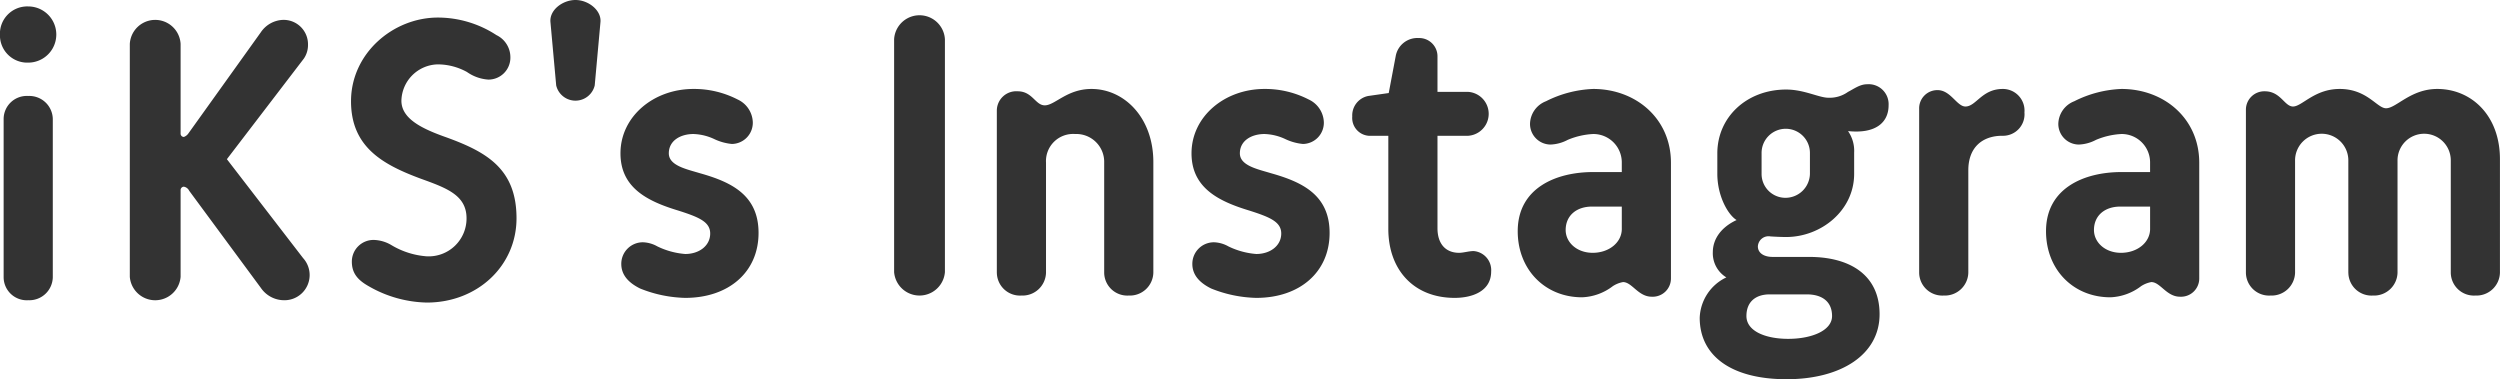
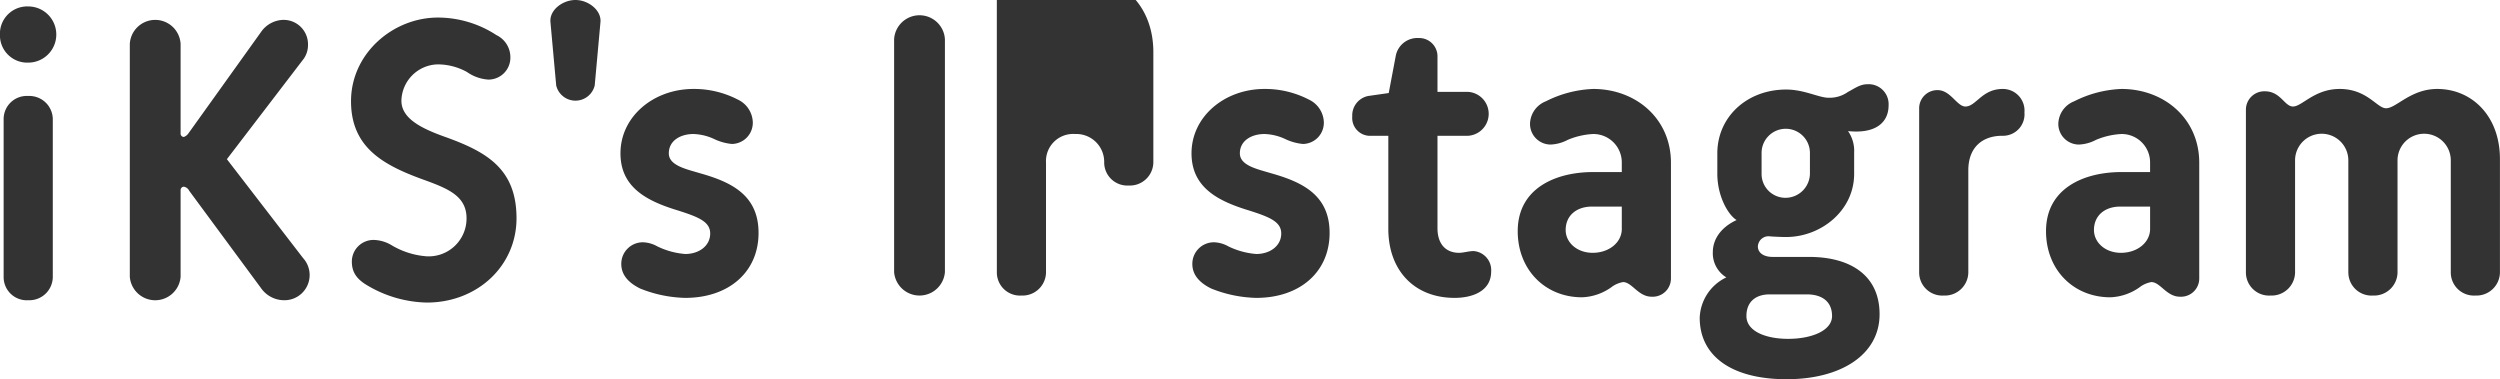
<svg xmlns="http://www.w3.org/2000/svg" width="427.187" height="64.8" viewBox="0 0 427.187 64.8">
  <defs>
    <style>
      .cls-1 {
        fill: #333;
        fill-rule: evenodd;
      }
    </style>
  </defs>
-   <path id="ttl_insta.svg" class="cls-1" d="M534.425,14731.8c-2.17,0-4.481,1.7-4.271,3.8l0.98,10.8a3.383,3.383,0,0,0,6.582,0l0.98-10.8C538.906,14733.6,536.665,14731.8,534.425,14731.8Zm18.754,50.9c7.421,0,12.532-4.4,12.532-11.1,0-6.5-4.691-8.7-10.012-10.2-2.31-.7-5.321-1.3-5.321-3.4,0-2.2,2.031-3.3,4.2-3.3a9,9,0,0,1,3.641.9,9.036,9.036,0,0,0,2.94.8,3.627,3.627,0,0,0,3.571-3.7,4.444,4.444,0,0,0-2.591-3.9,16.239,16.239,0,0,0-7.561-1.8c-6.791,0-12.462,4.7-12.462,11,0,5.9,4.621,8.2,9.942,9.8,3.43,1.1,5.39,1.9,5.39,3.9,0,2.1-1.89,3.5-4.27,3.5a13.168,13.168,0,0,1-4.761-1.3,5.36,5.36,0,0,0-2.45-.7,3.681,3.681,0,0,0-3.711,3.7c0,2,1.4,3.3,3.221,4.2A21.822,21.822,0,0,0,553.179,14782.7Zm44.378-44.2a4.348,4.348,0,0,0-8.681,0v39.8a4.355,4.355,0,0,0,8.681,0v-39.8Zm8.874,39.9a3.951,3.951,0,0,0,4.2,3.9,4.012,4.012,0,0,0,4.2-3.9v-18.8a4.637,4.637,0,0,1,4.97-4.9,4.766,4.766,0,0,1,4.971,4.9v18.8a3.951,3.951,0,0,0,4.2,3.9,4.012,4.012,0,0,0,4.2-3.9v-18.9c0-7.6-4.971-12.5-10.572-12.5-4.2,0-6.231,2.8-7.981,2.8-1.611,0-2.1-2.4-4.621-2.4a3.319,3.319,0,0,0-3.571,3.3v27.7Zm44.325,4.3c7.422,0,12.532-4.4,12.532-11.1,0-6.5-4.69-8.7-10.011-10.2-2.311-.7-5.321-1.3-5.321-3.4,0-2.2,2.03-3.3,4.2-3.3a8.993,8.993,0,0,1,3.64.9,9.042,9.042,0,0,0,2.941.8,3.627,3.627,0,0,0,3.57-3.7,4.443,4.443,0,0,0-2.59-3.9,16.239,16.239,0,0,0-7.561-1.8c-6.791,0-12.462,4.7-12.462,11,0,5.9,4.62,8.2,9.941,9.8,3.431,1.1,5.391,1.9,5.391,3.9,0,2.1-1.89,3.5-4.271,3.5a13.163,13.163,0,0,1-4.76-1.3,5.364,5.364,0,0,0-2.451-.7,3.681,3.681,0,0,0-3.71,3.7c0,2,1.4,3.3,3.22,4.2A21.831,21.831,0,0,0,650.756,14782.7Zm19.206-27.7h3.36v15.9c0,7,4.341,11.8,11.342,11.8,2.941,0,6.231-1.1,6.231-4.5a3.259,3.259,0,0,0-3.01-3.5c-0.77,0-1.75.3-2.451,0.3-2.38,0-3.71-1.6-3.71-4.2V14755h5.251a3.759,3.759,0,0,0,0-7.5h-5.251v-6a3.125,3.125,0,0,0-3.221-3.2,3.761,3.761,0,0,0-3.92,3.1l-1.191,6.3-3.5.5a3.381,3.381,0,0,0-2.731,3.5A3.053,3.053,0,0,0,669.962,14755Zm38.354-8a19.481,19.481,0,0,0-8.051,2.1,4.238,4.238,0,0,0-2.73,3.9,3.529,3.529,0,0,0,3.5,3.5,6.747,6.747,0,0,0,2.941-.8,12.845,12.845,0,0,1,4.34-1,4.85,4.85,0,0,1,4.9,4.9v1.6h-4.9c-6.3,0-12.882,2.7-12.882,10.1,0,6.6,4.691,11.3,10.992,11.3a9.208,9.208,0,0,0,5.251-1.9,4.714,4.714,0,0,1,1.75-.7c1.54,0,2.59,2.5,4.9,2.5a3.119,3.119,0,0,0,3.29-3.1v-19.8C721.618,14752.1,715.667,14747,708.316,14747Zm-4.69,24.1c0-2.5,1.89-4,4.48-4h5.111v3.7c0.07,2.4-2.17,4.2-4.971,4.2C705.516,14775,703.626,14773.2,703.626,14771.1Zm49.3-13.3a5.907,5.907,0,0,0-1.05-3.6c4.761,0.5,6.931-1.5,6.931-4.4a3.41,3.41,0,0,0-3.711-3.6c-1.19,0-2.24.8-3.22,1.3a5.377,5.377,0,0,1-3.361,1c-1.61,0-4.13-1.4-7.211-1.4-6.721,0-11.762,4.7-11.762,10.9v3.5c0,3.8,1.821,7,3.291,7.9-2.591,1.2-4.061,3.2-4.061,5.5a4.819,4.819,0,0,0,2.311,4.3,7.948,7.948,0,0,0-4.551,6.9c0,6.5,5.391,10.5,14.842,10.5,9.312,0,15.893-4.2,15.893-11.1,0-6.7-5.041-9.8-12.042-9.8H738.99c-1.54,0-2.521-.7-2.521-1.8a1.83,1.83,0,0,1,2.171-1.7s1.54,0.1,2.66.1c5.951,0,11.622-4.5,11.622-10.8v-3.7Zm-15.822.2a4.131,4.131,0,1,1,8.261,0v3.5a4.185,4.185,0,0,1-4.131,4.1,4.074,4.074,0,0,1-4.13-4.1v-3.5Zm7.7,24.1c2.73,0,4.341,1.3,4.341,3.7,0,2.5-3.5,3.9-7.492,3.9-3.85,0-7.141-1.3-7.141-3.9,0-2.4,1.54-3.7,3.991-3.7h6.3Zm37.219-31.1a3.7,3.7,0,0,0-3.711-4c-3.571,0-4.551,3-6.371,3-1.47,0-2.52-2.8-4.761-2.8a3.109,3.109,0,0,0-3.15,3.2v28a3.951,3.951,0,0,0,4.2,3.9,4.011,4.011,0,0,0,4.2-3.9v-17.5c0-3.9,2.38-5.9,5.811-5.9A3.672,3.672,0,0,0,782.02,14751Zm16.567-4a19.477,19.477,0,0,0-8.051,2.1,4.238,4.238,0,0,0-2.731,3.9,3.529,3.529,0,0,0,3.5,3.5,6.74,6.74,0,0,0,2.94-.8,12.85,12.85,0,0,1,4.341-1,4.85,4.85,0,0,1,4.9,4.9v1.6h-4.9c-6.3,0-12.882,2.7-12.882,10.1,0,6.6,4.691,11.3,10.992,11.3a9.205,9.205,0,0,0,5.25-1.9,4.718,4.718,0,0,1,1.751-.7c1.54,0,2.59,2.5,4.9,2.5a3.119,3.119,0,0,0,3.29-3.1v-19.8C811.889,14752.1,805.938,14747,798.587,14747Zm-4.691,24.1c0-2.5,1.89-4,4.481-4h5.111v3.7c0.07,2.4-2.171,4.2-4.971,4.2C795.786,14775,793.9,14773.2,793.9,14771.1Zm43.472,7.3a3.951,3.951,0,0,0,4.2,3.9,4.011,4.011,0,0,0,4.2-3.9v-19.1a4.551,4.551,0,1,1,9.1,0v19.1a3.951,3.951,0,0,0,4.2,3.9,4.011,4.011,0,0,0,4.2-3.9V14759c0-7.5-4.9-12-10.712-12-4.55,0-7,3.3-8.751,3.3-1.54,0-3.221-3.3-7.911-3.3-4.341,0-6.441,3-7.982,3-1.47,0-2.1-2.6-4.83-2.6a3.144,3.144,0,0,0-3.221,3.1v27.9a3.951,3.951,0,0,0,4.2,3.9,4.011,4.011,0,0,0,4.2-3.9v-19.1a4.551,4.551,0,1,1,9.1,0v19.1Zm-392.256-26.3a4.011,4.011,0,0,0-4.2-3.9,3.951,3.951,0,0,0-4.2,3.9v27.1a3.951,3.951,0,0,0,4.2,3.9,4.011,4.011,0,0,0,4.2-3.9v-27.1Zm-9.03-14.4a4.667,4.667,0,0,0,4.83,4.8,4.8,4.8,0,1,0,0-9.6A4.667,4.667,0,0,0,436.082,14737.7Zm30.87,1.6a4.347,4.347,0,0,0-8.68,0v39.8a4.354,4.354,0,0,0,8.68,0v-14.8a0.574,0.574,0,0,1,.56-0.6,1.272,1.272,0,0,1,.91.7l12.249,16.6a4.828,4.828,0,0,0,3.85,2.1,4.306,4.306,0,0,0,3.36-7.2l-13.02-16.9,13.16-17.2a4.116,4.116,0,0,0,.7-2.4,4.165,4.165,0,0,0-4.34-4.2,4.781,4.781,0,0,0-3.71,2.1l-12.389,17.3a1.616,1.616,0,0,1-.77.6,0.557,0.557,0,0,1-.56-0.6v-15.3Zm43.96,3.5a10.39,10.39,0,0,1,4.969,1.3,7.18,7.18,0,0,0,3.64,1.3,3.75,3.75,0,0,0,3.78-3.9,4.188,4.188,0,0,0-2.38-3.7,18.324,18.324,0,0,0-10.009-3c-7.63,0-14.84,6.1-14.84,14.3,0,7.8,5.39,10.8,11.83,13.2,4.409,1.6,7.909,2.8,7.909,6.8a6.471,6.471,0,0,1-6.789,6.5,13.672,13.672,0,0,1-6.02-1.9,6.221,6.221,0,0,0-3.01-.9,3.7,3.7,0,0,0-3.78,3.7c0,1.9.91,3.1,2.87,4.2a20.645,20.645,0,0,0,9.94,2.8c8.679,0,15.329-6.3,15.329-14.4,0-8.4-5.04-11.3-11.9-13.8-4.27-1.5-7.77-3.2-7.77-6.3A6.356,6.356,0,0,1,510.912,14742.8Z" transform="translate(-436.094 -14731.8)" />
+   <path id="ttl_insta.svg" class="cls-1" d="M534.425,14731.8c-2.17,0-4.481,1.7-4.271,3.8l0.98,10.8a3.383,3.383,0,0,0,6.582,0l0.98-10.8C538.906,14733.6,536.665,14731.8,534.425,14731.8Zm18.754,50.9c7.421,0,12.532-4.4,12.532-11.1,0-6.5-4.691-8.7-10.012-10.2-2.31-.7-5.321-1.3-5.321-3.4,0-2.2,2.031-3.3,4.2-3.3a9,9,0,0,1,3.641.9,9.036,9.036,0,0,0,2.94.8,3.627,3.627,0,0,0,3.571-3.7,4.444,4.444,0,0,0-2.591-3.9,16.239,16.239,0,0,0-7.561-1.8c-6.791,0-12.462,4.7-12.462,11,0,5.9,4.621,8.2,9.942,9.8,3.43,1.1,5.39,1.9,5.39,3.9,0,2.1-1.89,3.5-4.27,3.5a13.168,13.168,0,0,1-4.761-1.3,5.36,5.36,0,0,0-2.45-.7,3.681,3.681,0,0,0-3.711,3.7c0,2,1.4,3.3,3.221,4.2A21.822,21.822,0,0,0,553.179,14782.7Zm44.378-44.2a4.348,4.348,0,0,0-8.681,0v39.8a4.355,4.355,0,0,0,8.681,0v-39.8Zm8.874,39.9a3.951,3.951,0,0,0,4.2,3.9,4.012,4.012,0,0,0,4.2-3.9v-18.8a4.637,4.637,0,0,1,4.97-4.9,4.766,4.766,0,0,1,4.971,4.9a3.951,3.951,0,0,0,4.2,3.9,4.012,4.012,0,0,0,4.2-3.9v-18.9c0-7.6-4.971-12.5-10.572-12.5-4.2,0-6.231,2.8-7.981,2.8-1.611,0-2.1-2.4-4.621-2.4a3.319,3.319,0,0,0-3.571,3.3v27.7Zm44.325,4.3c7.422,0,12.532-4.4,12.532-11.1,0-6.5-4.69-8.7-10.011-10.2-2.311-.7-5.321-1.3-5.321-3.4,0-2.2,2.03-3.3,4.2-3.3a8.993,8.993,0,0,1,3.64.9,9.042,9.042,0,0,0,2.941.8,3.627,3.627,0,0,0,3.57-3.7,4.443,4.443,0,0,0-2.59-3.9,16.239,16.239,0,0,0-7.561-1.8c-6.791,0-12.462,4.7-12.462,11,0,5.9,4.62,8.2,9.941,9.8,3.431,1.1,5.391,1.9,5.391,3.9,0,2.1-1.89,3.5-4.271,3.5a13.163,13.163,0,0,1-4.76-1.3,5.364,5.364,0,0,0-2.451-.7,3.681,3.681,0,0,0-3.71,3.7c0,2,1.4,3.3,3.22,4.2A21.831,21.831,0,0,0,650.756,14782.7Zm19.206-27.7h3.36v15.9c0,7,4.341,11.8,11.342,11.8,2.941,0,6.231-1.1,6.231-4.5a3.259,3.259,0,0,0-3.01-3.5c-0.77,0-1.75.3-2.451,0.3-2.38,0-3.71-1.6-3.71-4.2V14755h5.251a3.759,3.759,0,0,0,0-7.5h-5.251v-6a3.125,3.125,0,0,0-3.221-3.2,3.761,3.761,0,0,0-3.92,3.1l-1.191,6.3-3.5.5a3.381,3.381,0,0,0-2.731,3.5A3.053,3.053,0,0,0,669.962,14755Zm38.354-8a19.481,19.481,0,0,0-8.051,2.1,4.238,4.238,0,0,0-2.73,3.9,3.529,3.529,0,0,0,3.5,3.5,6.747,6.747,0,0,0,2.941-.8,12.845,12.845,0,0,1,4.34-1,4.85,4.85,0,0,1,4.9,4.9v1.6h-4.9c-6.3,0-12.882,2.7-12.882,10.1,0,6.6,4.691,11.3,10.992,11.3a9.208,9.208,0,0,0,5.251-1.9,4.714,4.714,0,0,1,1.75-.7c1.54,0,2.59,2.5,4.9,2.5a3.119,3.119,0,0,0,3.29-3.1v-19.8C721.618,14752.1,715.667,14747,708.316,14747Zm-4.69,24.1c0-2.5,1.89-4,4.48-4h5.111v3.7c0.07,2.4-2.17,4.2-4.971,4.2C705.516,14775,703.626,14773.2,703.626,14771.1Zm49.3-13.3a5.907,5.907,0,0,0-1.05-3.6c4.761,0.5,6.931-1.5,6.931-4.4a3.41,3.41,0,0,0-3.711-3.6c-1.19,0-2.24.8-3.22,1.3a5.377,5.377,0,0,1-3.361,1c-1.61,0-4.13-1.4-7.211-1.4-6.721,0-11.762,4.7-11.762,10.9v3.5c0,3.8,1.821,7,3.291,7.9-2.591,1.2-4.061,3.2-4.061,5.5a4.819,4.819,0,0,0,2.311,4.3,7.948,7.948,0,0,0-4.551,6.9c0,6.5,5.391,10.5,14.842,10.5,9.312,0,15.893-4.2,15.893-11.1,0-6.7-5.041-9.8-12.042-9.8H738.99c-1.54,0-2.521-.7-2.521-1.8a1.83,1.83,0,0,1,2.171-1.7s1.54,0.1,2.66.1c5.951,0,11.622-4.5,11.622-10.8v-3.7Zm-15.822.2a4.131,4.131,0,1,1,8.261,0v3.5a4.185,4.185,0,0,1-4.131,4.1,4.074,4.074,0,0,1-4.13-4.1v-3.5Zm7.7,24.1c2.73,0,4.341,1.3,4.341,3.7,0,2.5-3.5,3.9-7.492,3.9-3.85,0-7.141-1.3-7.141-3.9,0-2.4,1.54-3.7,3.991-3.7h6.3Zm37.219-31.1a3.7,3.7,0,0,0-3.711-4c-3.571,0-4.551,3-6.371,3-1.47,0-2.52-2.8-4.761-2.8a3.109,3.109,0,0,0-3.15,3.2v28a3.951,3.951,0,0,0,4.2,3.9,4.011,4.011,0,0,0,4.2-3.9v-17.5c0-3.9,2.38-5.9,5.811-5.9A3.672,3.672,0,0,0,782.02,14751Zm16.567-4a19.477,19.477,0,0,0-8.051,2.1,4.238,4.238,0,0,0-2.731,3.9,3.529,3.529,0,0,0,3.5,3.5,6.74,6.74,0,0,0,2.94-.8,12.85,12.85,0,0,1,4.341-1,4.85,4.85,0,0,1,4.9,4.9v1.6h-4.9c-6.3,0-12.882,2.7-12.882,10.1,0,6.6,4.691,11.3,10.992,11.3a9.205,9.205,0,0,0,5.25-1.9,4.718,4.718,0,0,1,1.751-.7c1.54,0,2.59,2.5,4.9,2.5a3.119,3.119,0,0,0,3.29-3.1v-19.8C811.889,14752.1,805.938,14747,798.587,14747Zm-4.691,24.1c0-2.5,1.89-4,4.481-4h5.111v3.7c0.07,2.4-2.171,4.2-4.971,4.2C795.786,14775,793.9,14773.2,793.9,14771.1Zm43.472,7.3a3.951,3.951,0,0,0,4.2,3.9,4.011,4.011,0,0,0,4.2-3.9v-19.1a4.551,4.551,0,1,1,9.1,0v19.1a3.951,3.951,0,0,0,4.2,3.9,4.011,4.011,0,0,0,4.2-3.9V14759c0-7.5-4.9-12-10.712-12-4.55,0-7,3.3-8.751,3.3-1.54,0-3.221-3.3-7.911-3.3-4.341,0-6.441,3-7.982,3-1.47,0-2.1-2.6-4.83-2.6a3.144,3.144,0,0,0-3.221,3.1v27.9a3.951,3.951,0,0,0,4.2,3.9,4.011,4.011,0,0,0,4.2-3.9v-19.1a4.551,4.551,0,1,1,9.1,0v19.1Zm-392.256-26.3a4.011,4.011,0,0,0-4.2-3.9,3.951,3.951,0,0,0-4.2,3.9v27.1a3.951,3.951,0,0,0,4.2,3.9,4.011,4.011,0,0,0,4.2-3.9v-27.1Zm-9.03-14.4a4.667,4.667,0,0,0,4.83,4.8,4.8,4.8,0,1,0,0-9.6A4.667,4.667,0,0,0,436.082,14737.7Zm30.87,1.6a4.347,4.347,0,0,0-8.68,0v39.8a4.354,4.354,0,0,0,8.68,0v-14.8a0.574,0.574,0,0,1,.56-0.6,1.272,1.272,0,0,1,.91.7l12.249,16.6a4.828,4.828,0,0,0,3.85,2.1,4.306,4.306,0,0,0,3.36-7.2l-13.02-16.9,13.16-17.2a4.116,4.116,0,0,0,.7-2.4,4.165,4.165,0,0,0-4.34-4.2,4.781,4.781,0,0,0-3.71,2.1l-12.389,17.3a1.616,1.616,0,0,1-.77.6,0.557,0.557,0,0,1-.56-0.6v-15.3Zm43.96,3.5a10.39,10.39,0,0,1,4.969,1.3,7.18,7.18,0,0,0,3.64,1.3,3.75,3.75,0,0,0,3.78-3.9,4.188,4.188,0,0,0-2.38-3.7,18.324,18.324,0,0,0-10.009-3c-7.63,0-14.84,6.1-14.84,14.3,0,7.8,5.39,10.8,11.83,13.2,4.409,1.6,7.909,2.8,7.909,6.8a6.471,6.471,0,0,1-6.789,6.5,13.672,13.672,0,0,1-6.02-1.9,6.221,6.221,0,0,0-3.01-.9,3.7,3.7,0,0,0-3.78,3.7c0,1.9.91,3.1,2.87,4.2a20.645,20.645,0,0,0,9.94,2.8c8.679,0,15.329-6.3,15.329-14.4,0-8.4-5.04-11.3-11.9-13.8-4.27-1.5-7.77-3.2-7.77-6.3A6.356,6.356,0,0,1,510.912,14742.8Z" transform="translate(-436.094 -14731.8)" />
</svg>